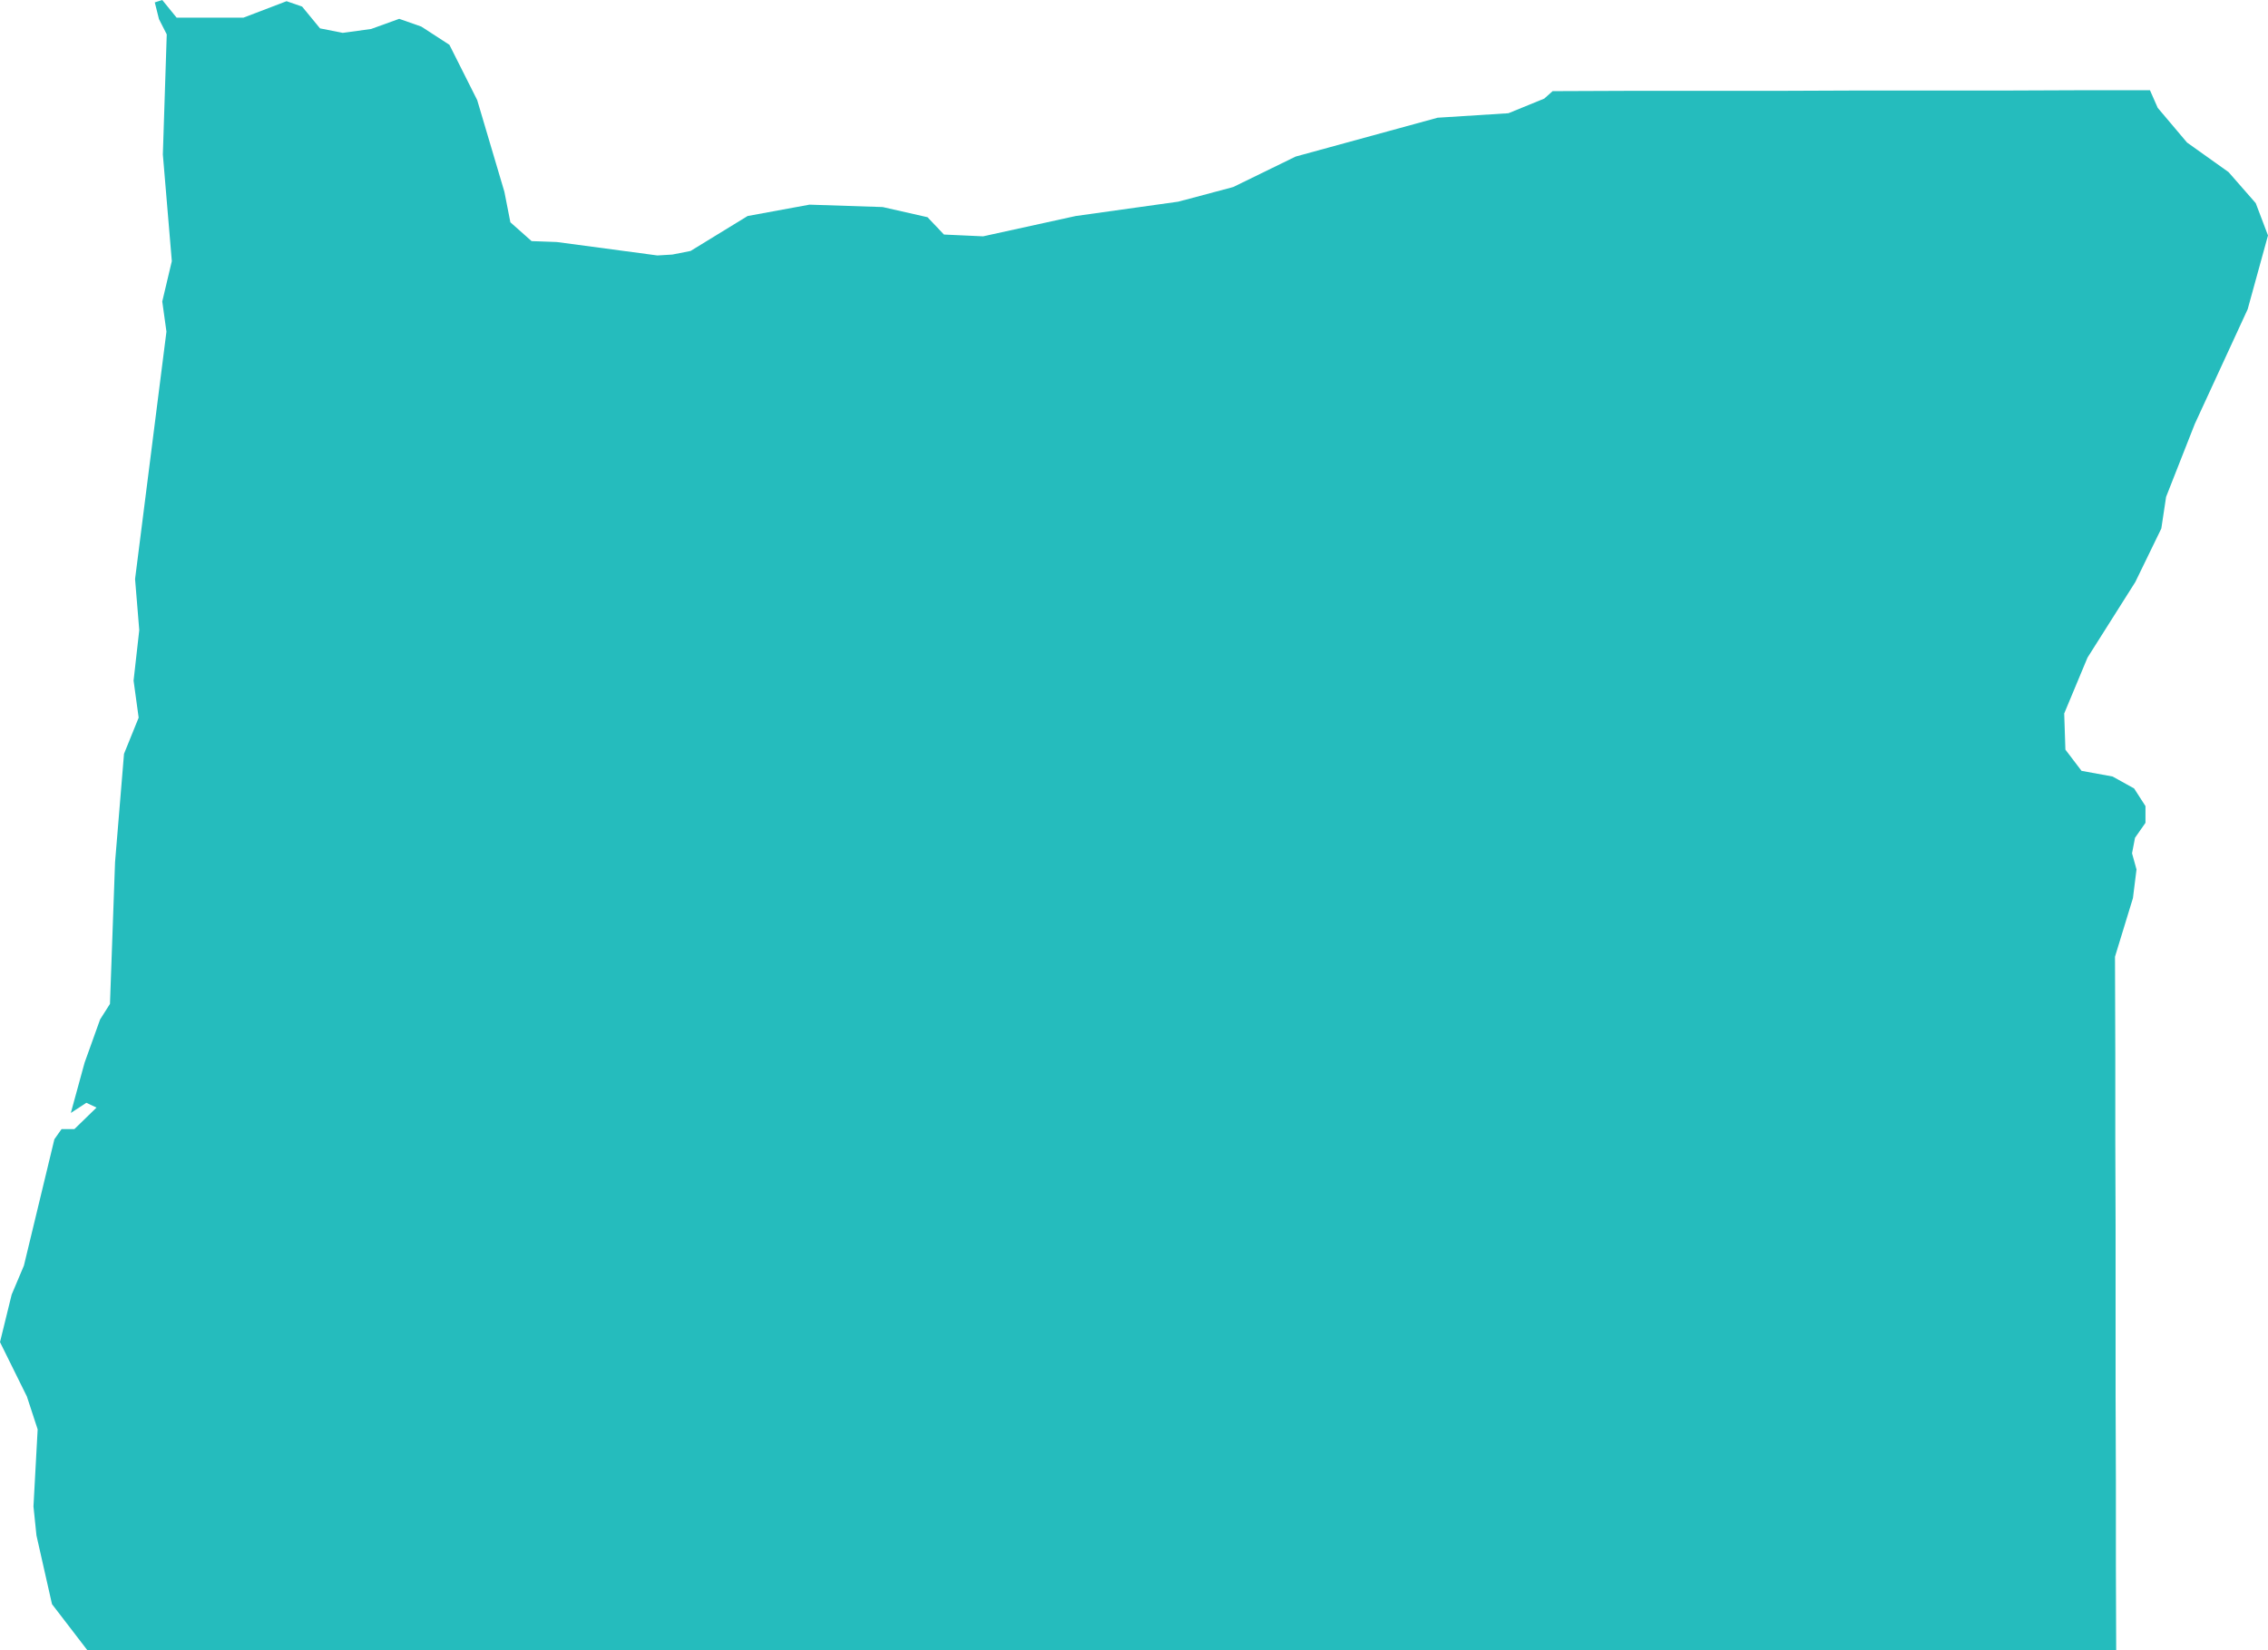
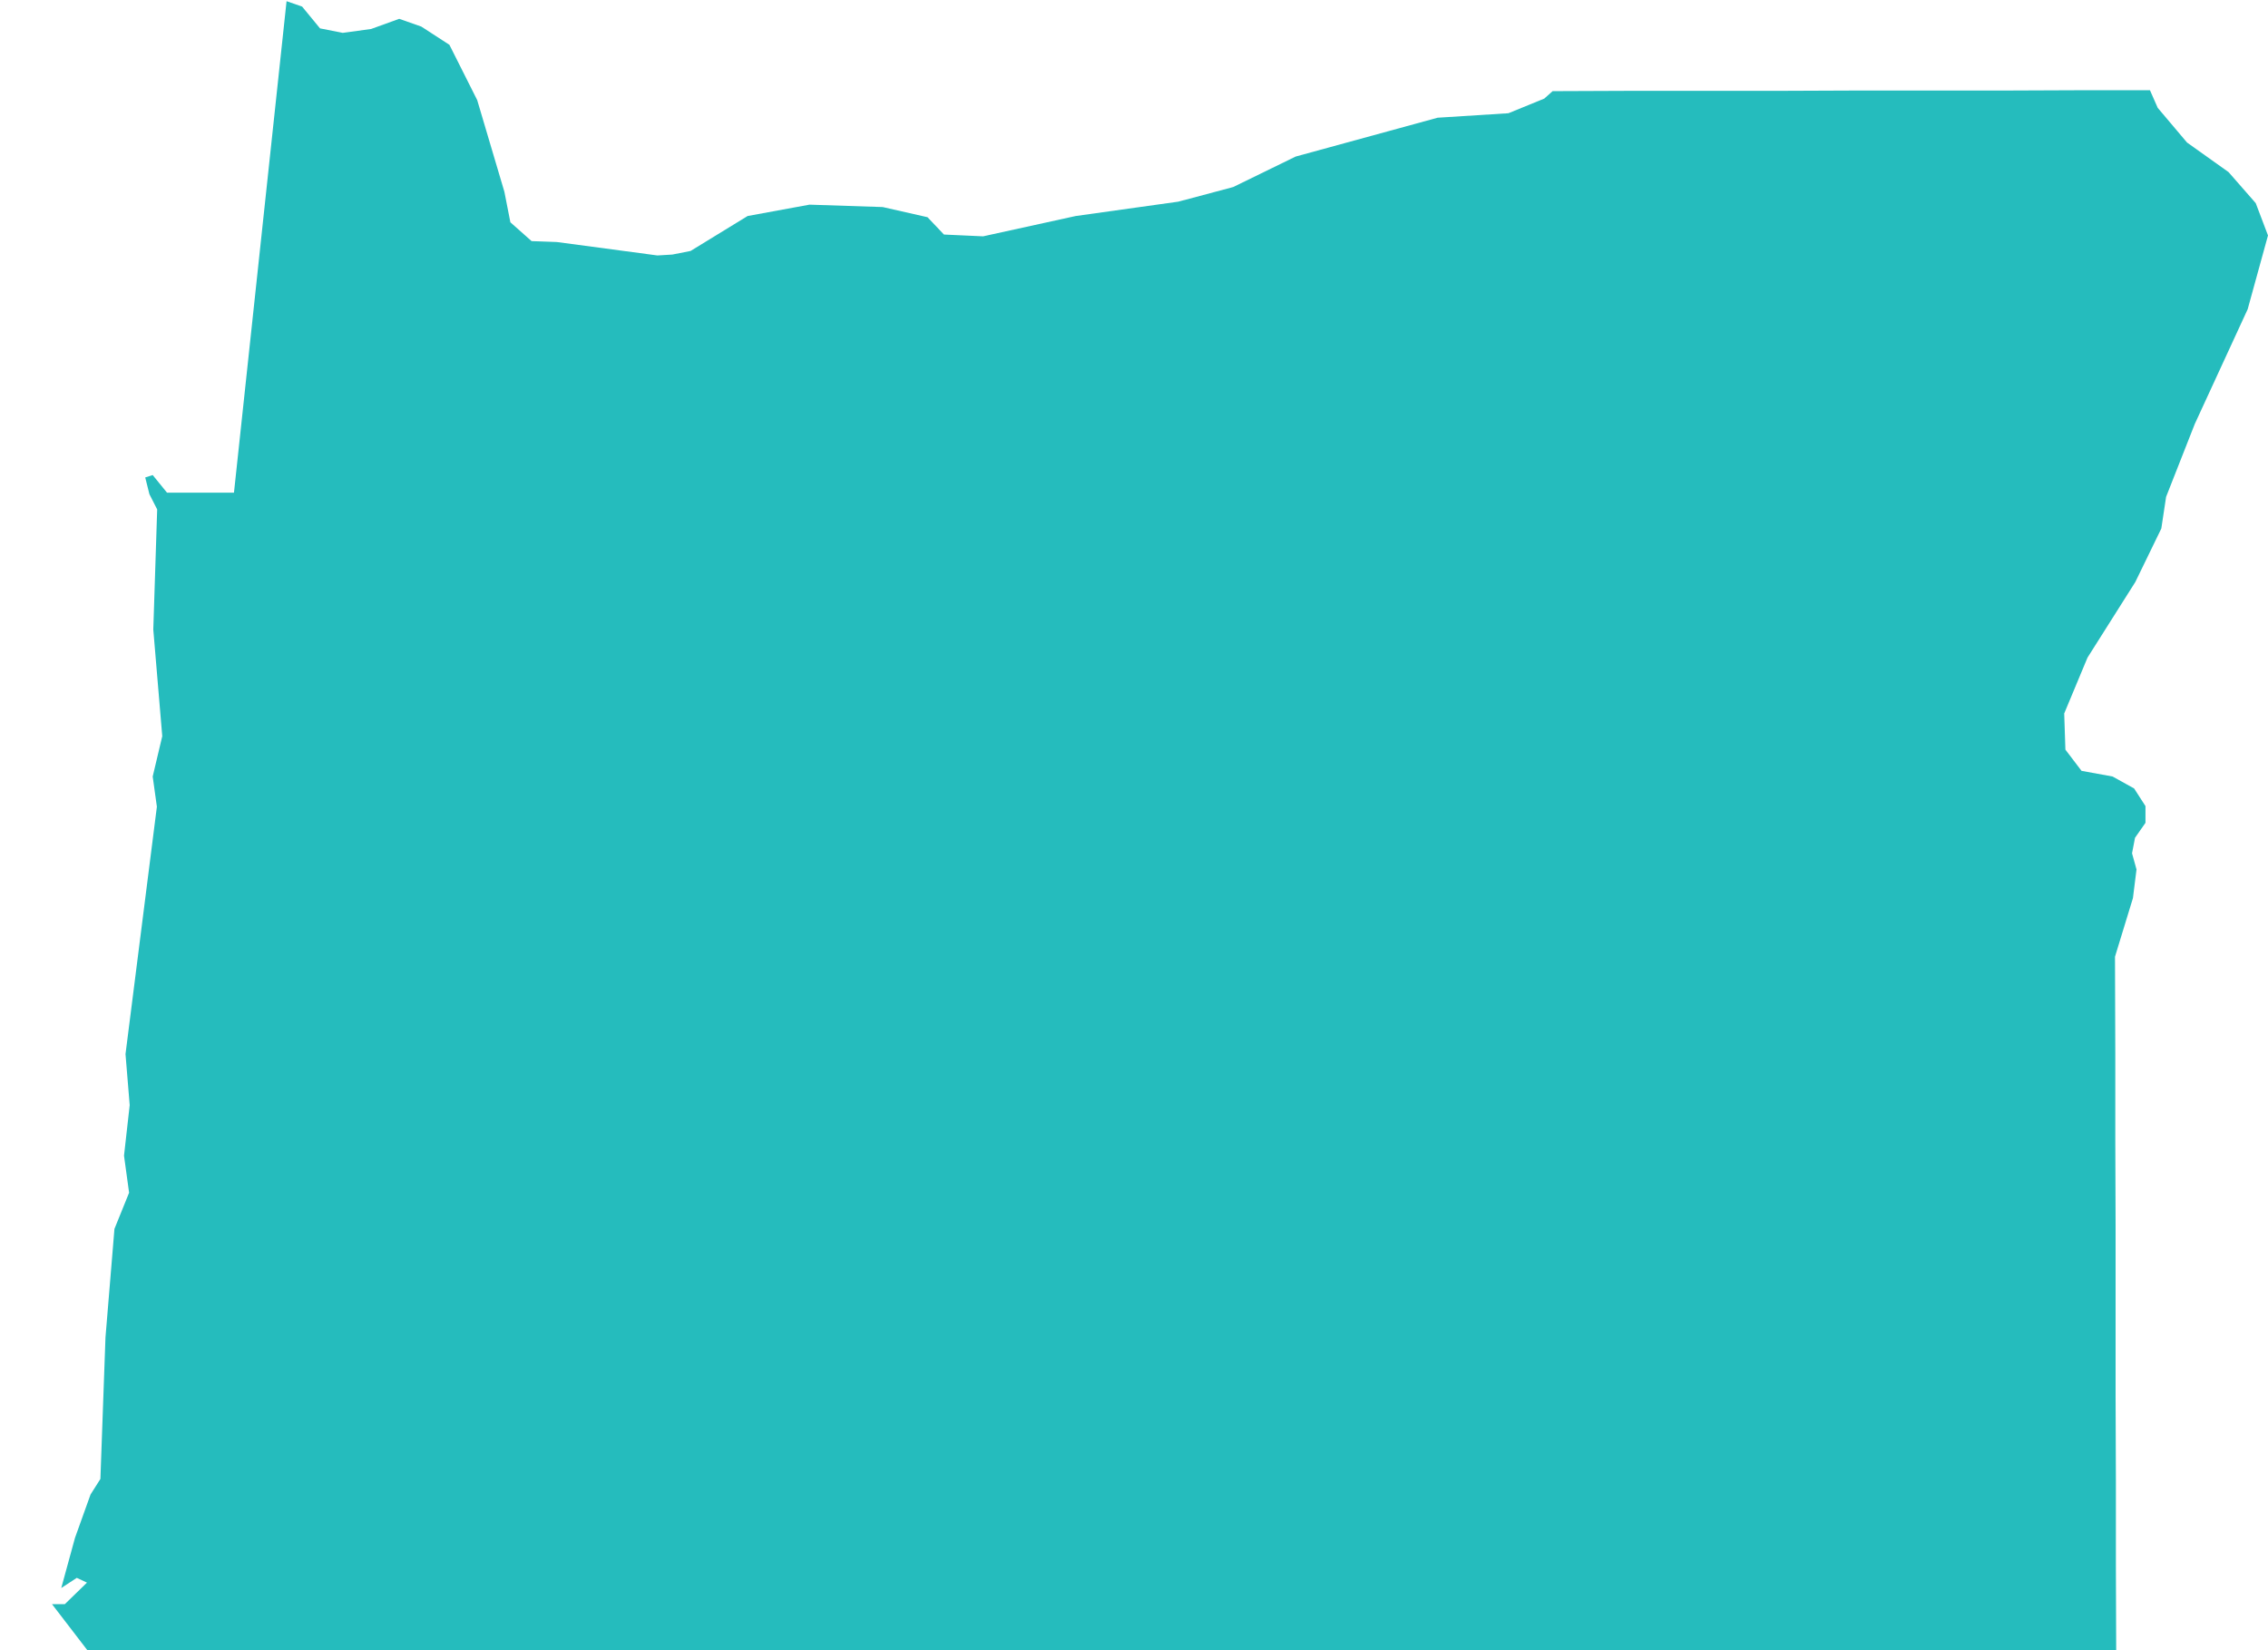
<svg xmlns="http://www.w3.org/2000/svg" id="Layer_2" viewBox="0 0 75.9 55.24">
  <g id="Layer_1-2">
-     <path id="US-OR" d="m12.42.97l.94-.34.74.26.94.61.93,1.85.91,3.07.2,1.02.71.63.84.03,3.37.45.5-.03h0l.61-.12,1.91-1.17,2.07-.38,2.45.08,1.5.34.55.58,1.31.06,3.1-.68,3.43-.48,1.84-.49,2.09-1.02,4.75-1.3,2.37-.15,1.2-.49.28-.25h.17s2.5-.01,2.5-.01h4.99s2.5-.01,2.5-.01h5s2.5-.01,2.5-.01h2.33l.26.59.98,1.16,1.39.99.91,1.04.41,1.08-.68,2.47-1.77,3.84-.96,2.44-.16,1.06-.87,1.79-1.6,2.53-.78,1.87.04,1.21.54.71,1.04.19.72.4.38.59v.56s-.35.5-.35.5l-.1.52.15.54-.12.96-.6,1.96v.07s.01,3.18.01,3.18v2.88s.01,2.88.01,2.88v5.71s.01,2.84.01,2.84v2.84s.01,2.82.01,2.82H2.93s-1.19-1.55-1.19-1.55l-.52-2.3-.1-.97.14-2.58-.36-1.1-.9-1.82.39-1.59.41-.97,1.02-4.23.24-.34h.43s.74-.72.74-.72l-.34-.16-.52.34.46-1.68.52-1.45.33-.52.17-4.74.3-3.63.49-1.21-.17-1.24.19-1.69-.14-1.71,1.05-8.28-.14-1.01.32-1.35-.3-3.57.13-4.02-.26-.51-.14-.56.25-.08.48.59h2.24S9.59.04,9.59.04l.52.18.6.73.76.15.95-.13Z" fill="#25bcbd" stroke-width="0" />
+     <path id="US-OR" d="m12.42.97l.94-.34.74.26.94.61.93,1.85.91,3.07.2,1.02.71.63.84.03,3.37.45.5-.03h0l.61-.12,1.91-1.17,2.07-.38,2.45.08,1.5.34.55.58,1.31.06,3.1-.68,3.43-.48,1.84-.49,2.09-1.02,4.75-1.3,2.37-.15,1.2-.49.28-.25h.17s2.5-.01,2.5-.01h4.99s2.5-.01,2.5-.01h5s2.5-.01,2.5-.01h2.33l.26.59.98,1.16,1.39.99.91,1.04.41,1.08-.68,2.47-1.77,3.84-.96,2.44-.16,1.06-.87,1.79-1.6,2.53-.78,1.87.04,1.21.54.71,1.04.19.72.4.38.59v.56s-.35.5-.35.5l-.1.52.15.54-.12.96-.6,1.96v.07s.01,3.18.01,3.18v2.88s.01,2.88.01,2.88v5.71s.01,2.84.01,2.84v2.84s.01,2.82.01,2.82H2.93s-1.19-1.55-1.19-1.55h.43s.74-.72.74-.72l-.34-.16-.52.34.46-1.68.52-1.45.33-.52.17-4.74.3-3.63.49-1.21-.17-1.24.19-1.69-.14-1.71,1.05-8.28-.14-1.01.32-1.35-.3-3.57.13-4.02-.26-.51-.14-.56.25-.08.48.59h2.24S9.59.04,9.59.04l.52.18.6.73.76.15.95-.13Z" fill="#25bcbd" stroke-width="0" />
  </g>
</svg>